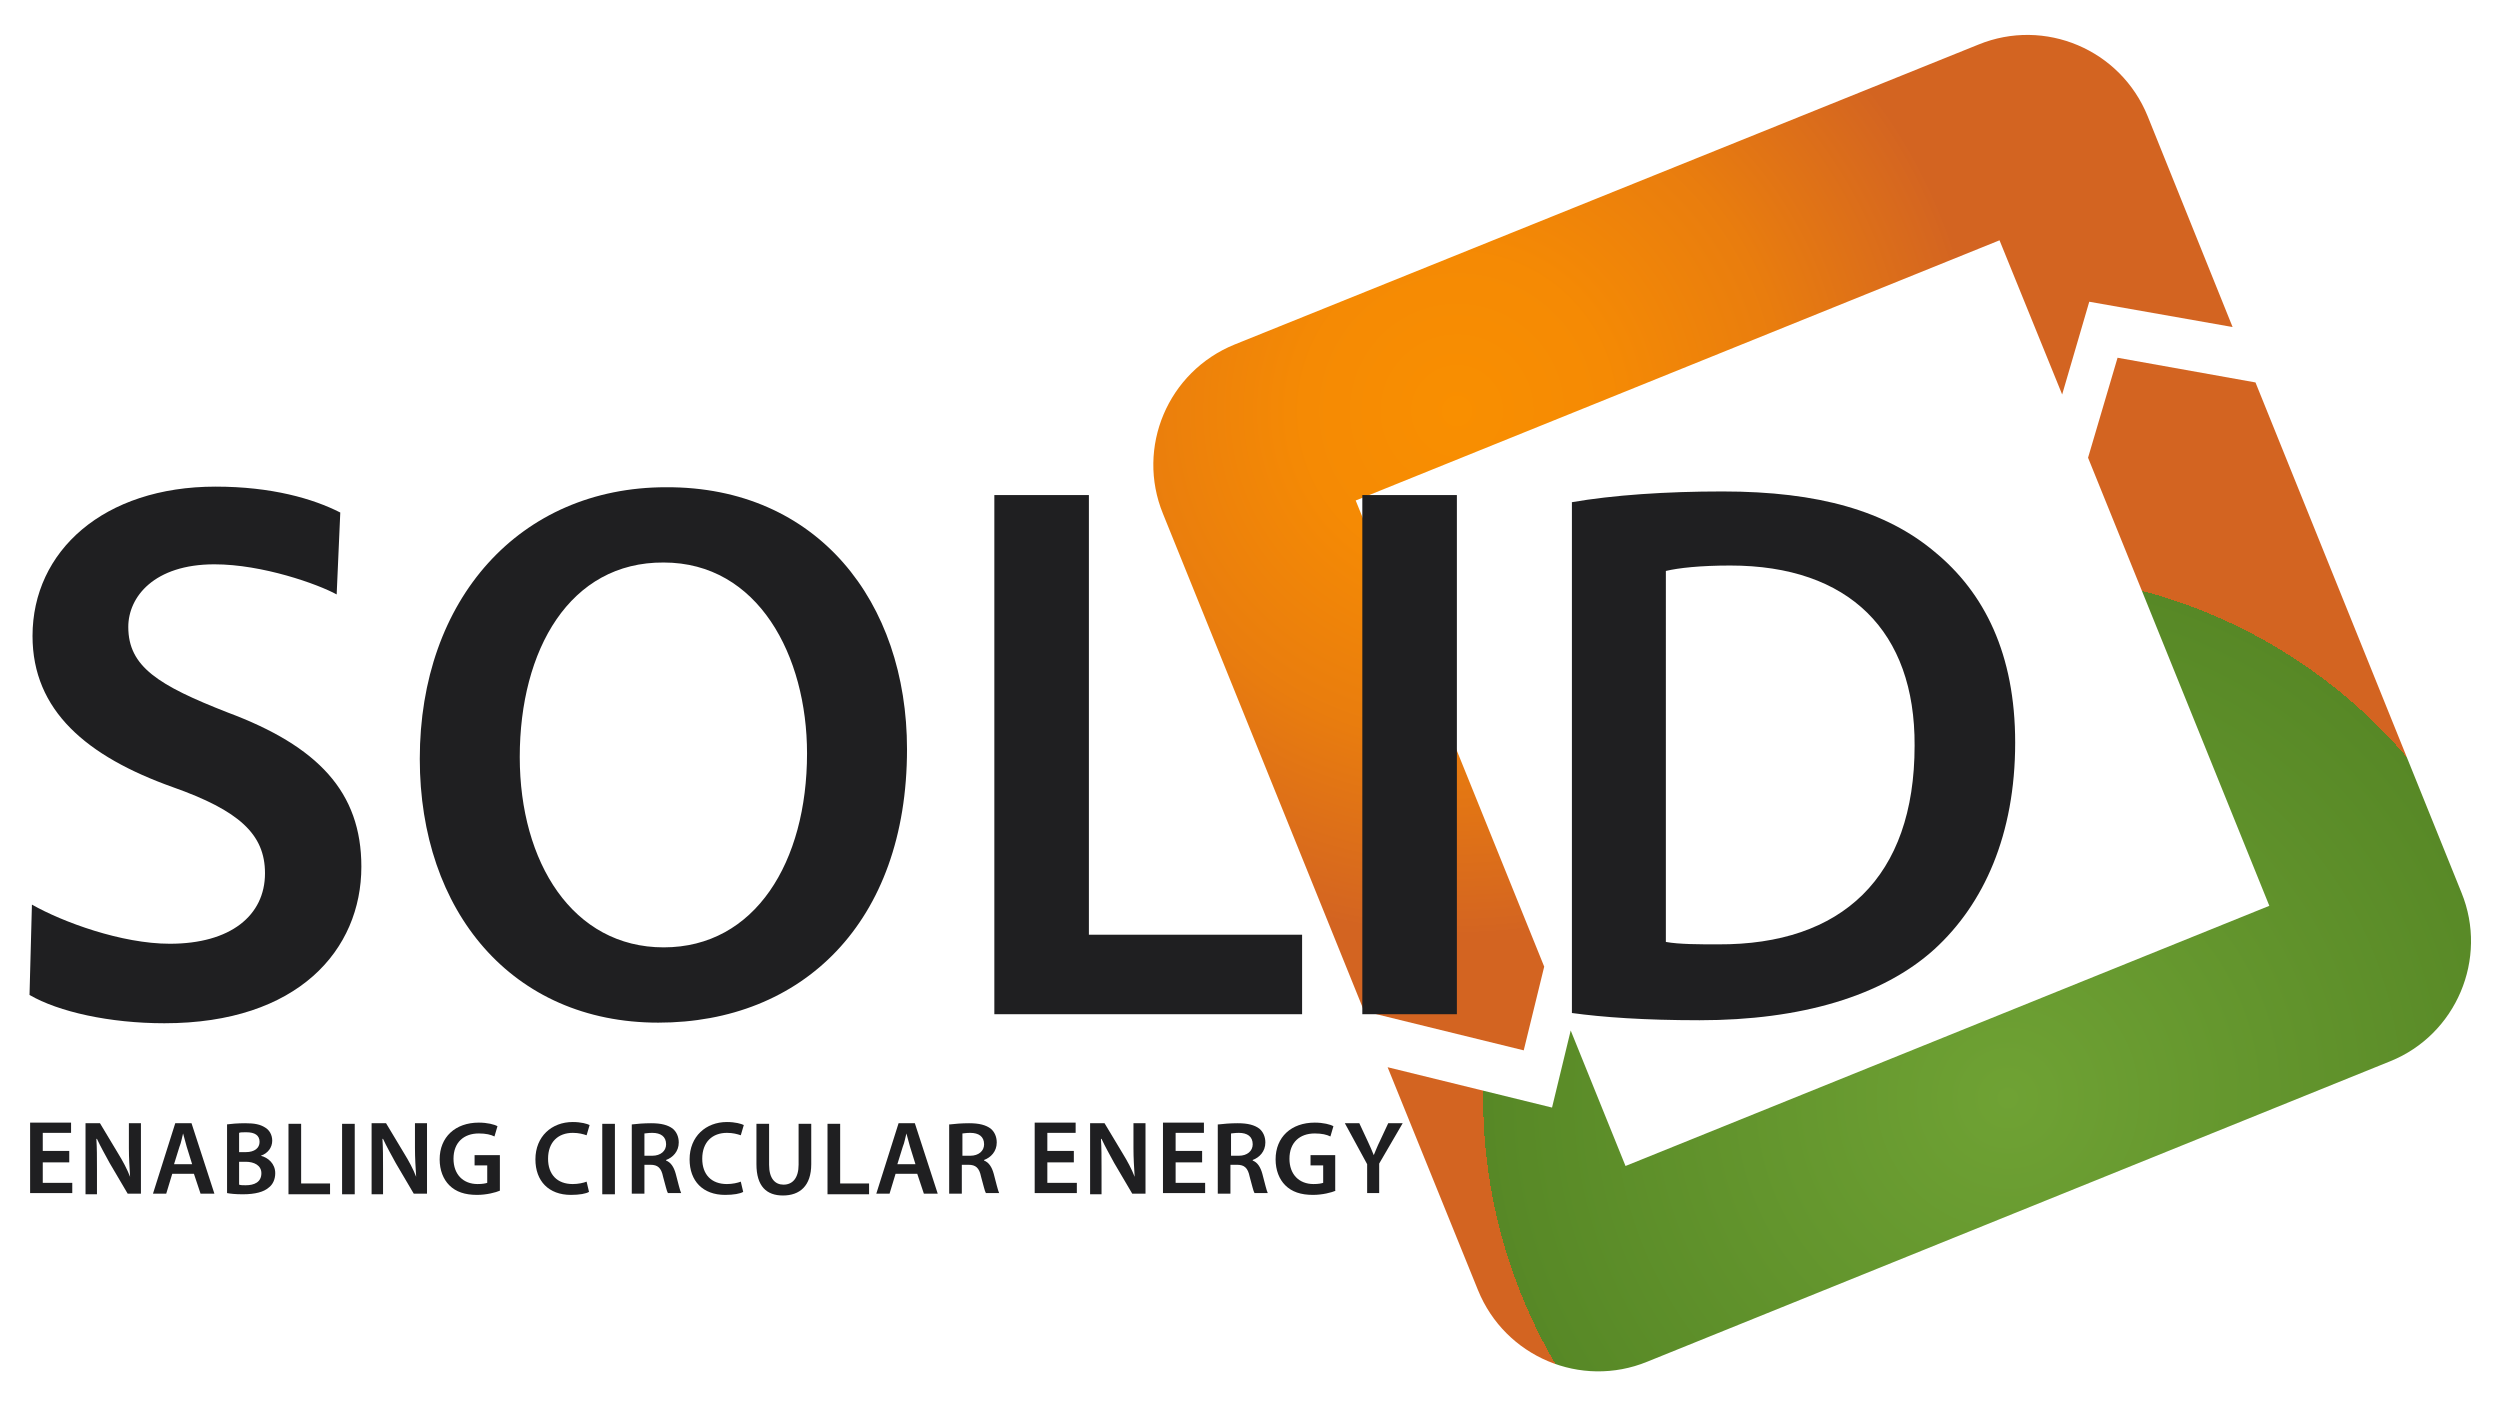
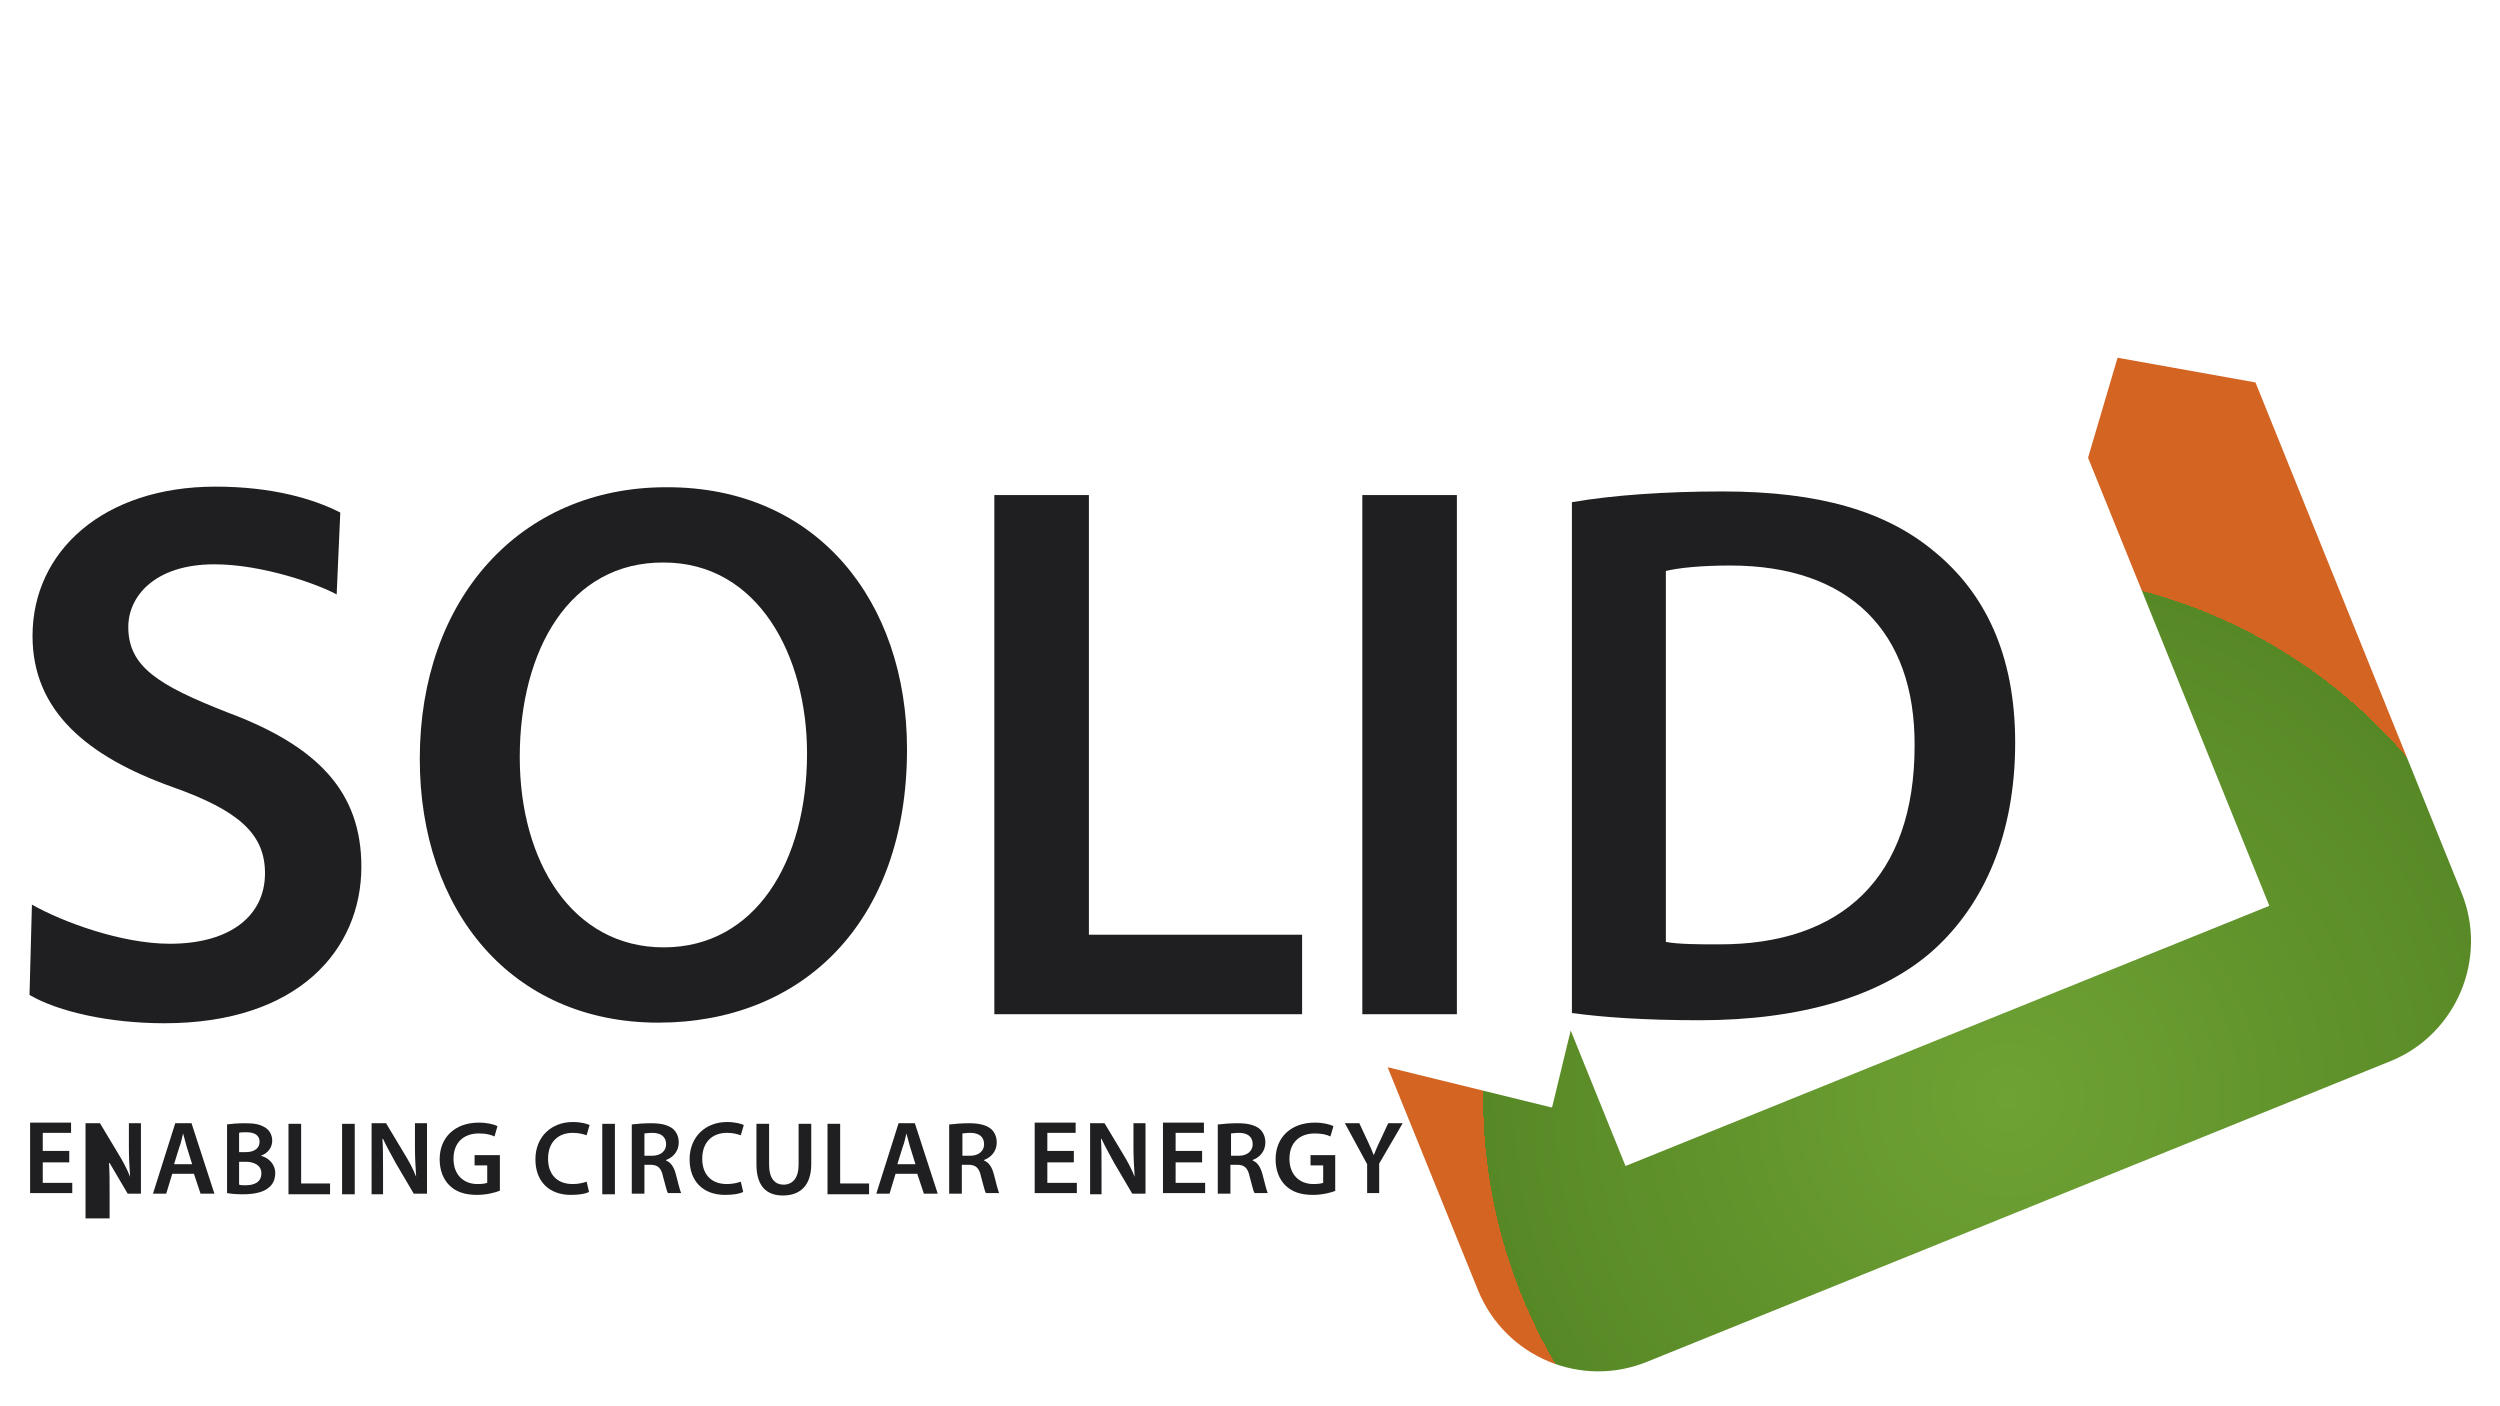
<svg xmlns="http://www.w3.org/2000/svg" version="1.1" x="0px" y="0px" viewBox="0 0 415.1 233.5" enable-background="new 0 0 415.1 233.5" xml:space="preserve">
  <g id="Layer_2" display="none">
    <rect display="inline" fill="#231F20" width="415.1" height="233.5" />
  </g>
  <g id="Layer_1">
    <g>
      <radialGradient id="SVGID_1_" cx="333.388" cy="182.335" r="87.127" gradientUnits="userSpaceOnUse">
        <stop offset="0" style="stop-color:#6FA234" />
        <stop offset="1" style="stop-color:#578826" />
        <stop offset="1" style="stop-color:#D36421" />
      </radialGradient>
      <path fill="url(#SVGID_1_)" d="M408.7,148.2l-34.2-84.7l-22.9-4.1l-4.9,16.6l30.1,74.4l-106.9,43.2l-9.1-22.5l-3.1,12.8l-27.3-6.7    l15,37c4.5,11.1,17.1,16.4,28.1,11.9l123.4-49.9C407.8,171.8,413.2,159.2,408.7,148.2z" />
      <radialGradient id="SVGID_2_" cx="241.933" cy="68.231" r="87.016" gradientUnits="userSpaceOnUse">
        <stop offset="0" style="stop-color:#F98F00" />
        <stop offset="0.292" style="stop-color:#F58A04" />
        <stop offset="0.625" style="stop-color:#E97D0E" />
        <stop offset="0.977" style="stop-color:#D56620" />
        <stop offset="1" style="stop-color:#D36421" />
      </radialGradient>
-       <path fill="url(#SVGID_2_)" d="M256.4,160.5l-31.3-77.4L332,39.9l10.4,25.6l4.5-15.4l23.8,4.2l-14.1-35    c-4.5-11.1-17.1-16.4-28.1-11.9L205,57.2c-11.1,4.5-16.4,17.1-11.9,28.1l33.4,82.6l26.5,6.5L256.4,160.5z" />
    </g>
    <g>
      <g>
        <path fill="#1F1F21" d="M11.5,193H7.1v3.4H12v1.7H5v-11.7h6.8v1.7H7.1v3h4.4V193z" />
-         <path fill="#1F1F21" d="M14.2,198.2v-11.7h2.4l3,5c0.8,1.3,1.5,2.6,2,3.9h0c-0.1-1.6-0.2-3.1-0.2-4.8v-4.1h2v11.7h-2.2l-3-5.1     c-0.7-1.3-1.5-2.7-2.1-4l-0.1,0c0.1,1.5,0.1,3,0.1,5v4.2H14.2z" />
+         <path fill="#1F1F21" d="M14.2,198.2v-11.7h2.4l3,5c0.8,1.3,1.5,2.6,2,3.9h0c-0.1-1.6-0.2-3.1-0.2-4.8v-4.1h2v11.7h-2.2l-3-5.1     l-0.1,0c0.1,1.5,0.1,3,0.1,5v4.2H14.2z" />
        <path fill="#1F1F21" d="M28.6,194.9l-1,3.3h-2.2l3.7-11.7h2.7l3.8,11.7h-2.3l-1.1-3.3H28.6z M31.9,193.3l-0.9-2.9     c-0.2-0.7-0.4-1.5-0.6-2.2h0c-0.2,0.7-0.3,1.5-0.6,2.2l-0.9,2.9H31.9z" />
        <path fill="#1F1F21" d="M37.6,186.7c0.7-0.1,1.9-0.2,3.1-0.2c1.6,0,2.5,0.2,3.3,0.7c0.7,0.4,1.2,1.2,1.2,2.2     c0,1.1-0.7,2.1-1.9,2.5v0c1.2,0.3,2.4,1.3,2.4,2.9c0,1-0.4,1.9-1.1,2.4c-0.8,0.7-2.2,1.1-4.3,1.1c-1.2,0-2.1-0.1-2.6-0.2V186.7z      M39.7,191.3h1.1c1.5,0,2.3-0.7,2.3-1.7c0-1.1-0.8-1.6-2.2-1.6c-0.6,0-1,0-1.2,0.1V191.3z M39.7,196.7c0.3,0.1,0.6,0.1,1.1,0.1     c1.4,0,2.6-0.5,2.6-2c0-1.3-1.2-1.9-2.6-1.9h-1.1V196.7z" />
        <path fill="#1F1F21" d="M47.9,186.6H50v9.9h4.8v1.8h-6.9V186.6z" />
        <path fill="#1F1F21" d="M58.9,186.6v11.7h-2.1v-11.7H58.9z" />
        <path fill="#1F1F21" d="M61.7,198.2v-11.7h2.4l3,5c0.8,1.3,1.5,2.6,2,3.9h0c-0.1-1.6-0.2-3.1-0.2-4.8v-4.1h2v11.7h-2.2l-3-5.1     c-0.7-1.3-1.5-2.7-2.1-4l-0.1,0c0.1,1.5,0.1,3,0.1,5v4.2H61.7z" />
        <path fill="#1F1F21" d="M83,197.7c-0.7,0.3-2.2,0.7-3.8,0.7c-2,0-3.5-0.5-4.6-1.6c-1-1-1.6-2.5-1.6-4.3c0-3.7,2.6-6.1,6.5-6.1     c1.4,0,2.6,0.3,3.1,0.6l-0.5,1.7c-0.6-0.3-1.4-0.5-2.6-0.5c-2.5,0-4.2,1.5-4.2,4.2c0,2.6,1.6,4.2,4,4.2c0.8,0,1.3-0.1,1.6-0.2     v-2.9h-2.1v-1.7H83V197.7z" />
        <path fill="#1F1F21" d="M97.8,197.9c-0.5,0.3-1.6,0.5-3,0.5c-3.7,0-5.9-2.3-5.9-5.9c0-3.8,2.7-6.2,6.2-6.2c1.4,0,2.4,0.3,2.8,0.5     l-0.5,1.7c-0.6-0.2-1.3-0.4-2.3-0.4c-2.4,0-4.1,1.5-4.1,4.3c0,2.6,1.5,4.2,4.1,4.2c0.9,0,1.8-0.2,2.3-0.4L97.8,197.9z" />
        <path fill="#1F1F21" d="M102.1,186.6v11.7H100v-11.7H102.1z" />
        <path fill="#1F1F21" d="M104.9,186.7c0.8-0.1,2-0.2,3.2-0.2c1.7,0,2.8,0.3,3.6,0.9c0.6,0.5,1,1.3,1,2.3c0,1.5-1,2.5-2.1,2.9v0.1     c0.8,0.3,1.3,1.1,1.6,2.2c0.4,1.5,0.7,2.8,0.9,3.2h-2.2c-0.2-0.3-0.4-1.3-0.8-2.7c-0.3-1.5-0.9-2-2.1-2H107v4.8h-2.1V186.7z      M107,191.9h1.3c1.4,0,2.3-0.8,2.3-1.9c0-1.3-0.9-1.9-2.3-1.9c-0.7,0-1.1,0.1-1.3,0.1V191.9z" />
        <path fill="#1F1F21" d="M123.4,197.9c-0.5,0.3-1.6,0.5-3,0.5c-3.7,0-5.9-2.3-5.9-5.9c0-3.8,2.7-6.2,6.2-6.2     c1.4,0,2.4,0.3,2.8,0.5l-0.5,1.7c-0.6-0.2-1.3-0.4-2.3-0.4c-2.4,0-4.1,1.5-4.1,4.3c0,2.6,1.5,4.2,4.1,4.2c0.9,0,1.8-0.2,2.3-0.4     L123.4,197.9z" />
        <path fill="#1F1F21" d="M127.7,186.6v6.8c0,2.3,1,3.3,2.4,3.3c1.5,0,2.5-1.1,2.5-3.3v-6.8h2.1v6.7c0,3.6-1.9,5.2-4.7,5.2     c-2.7,0-4.4-1.5-4.4-5.2v-6.7H127.7z" />
        <path fill="#1F1F21" d="M137.4,186.6h2.1v9.9h4.8v1.8h-6.9V186.6z" />
        <path fill="#1F1F21" d="M148.7,194.9l-1,3.3h-2.2l3.7-11.7h2.7l3.8,11.7h-2.3l-1.1-3.3H148.7z M152,193.3l-0.9-2.9     c-0.2-0.7-0.4-1.5-0.6-2.2h0c-0.2,0.7-0.3,1.5-0.6,2.2l-0.9,2.9H152z" />
        <path fill="#1F1F21" d="M157.7,186.7c0.8-0.1,2-0.2,3.2-0.2c1.7,0,2.8,0.3,3.6,0.9c0.6,0.5,1,1.3,1,2.3c0,1.5-1,2.5-2.1,2.9v0.1     c0.8,0.3,1.3,1.1,1.6,2.2c0.4,1.5,0.7,2.8,0.9,3.2h-2.2c-0.2-0.3-0.4-1.3-0.8-2.7c-0.3-1.5-0.9-2-2.1-2h-1.1v4.8h-2.1V186.7z      M159.8,191.9h1.3c1.4,0,2.3-0.8,2.3-1.9c0-1.3-0.9-1.9-2.3-1.9c-0.7,0-1.1,0.1-1.3,0.1V191.9z" />
        <path fill="#1F1F21" d="M178.3,193h-4.4v3.4h4.9v1.7h-7v-11.7h6.8v1.7h-4.7v3h4.4V193z" />
        <path fill="#1F1F21" d="M181,198.2v-11.7h2.4l3,5c0.8,1.3,1.5,2.6,2,3.9h0c-0.1-1.6-0.2-3.1-0.2-4.8v-4.1h2v11.7h-2.2l-3-5.1     c-0.7-1.3-1.5-2.7-2.1-4l-0.1,0c0.1,1.5,0.1,3,0.1,5v4.2H181z" />
        <path fill="#1F1F21" d="M199.6,193h-4.4v3.4h4.9v1.7h-7v-11.7h6.8v1.7h-4.7v3h4.4V193z" />
        <path fill="#1F1F21" d="M202.3,186.7c0.8-0.1,2-0.2,3.2-0.2c1.7,0,2.8,0.3,3.6,0.9c0.6,0.5,1,1.3,1,2.3c0,1.5-1,2.5-2.1,2.9v0.1     c0.8,0.3,1.3,1.1,1.6,2.2c0.4,1.5,0.7,2.8,0.9,3.2h-2.2c-0.2-0.3-0.4-1.3-0.8-2.7c-0.3-1.5-0.9-2-2.1-2h-1.1v4.8h-2.1V186.7z      M204.4,191.9h1.3c1.4,0,2.3-0.8,2.3-1.9c0-1.3-0.9-1.9-2.3-1.9c-0.7,0-1.1,0.1-1.3,0.1V191.9z" />
        <path fill="#1F1F21" d="M221.8,197.7c-0.7,0.3-2.2,0.7-3.8,0.7c-2,0-3.5-0.5-4.6-1.6c-1-1-1.6-2.5-1.6-4.3c0-3.7,2.6-6.1,6.5-6.1     c1.4,0,2.6,0.3,3.1,0.6l-0.5,1.7c-0.6-0.3-1.4-0.5-2.6-0.5c-2.5,0-4.2,1.5-4.2,4.2c0,2.6,1.6,4.2,4,4.2c0.8,0,1.3-0.1,1.6-0.2     v-2.9h-2.1v-1.7h4.1V197.7z" />
        <path fill="#1F1F21" d="M227,198.2v-4.9l-3.7-6.8h2.4l1.4,3c0.4,0.9,0.7,1.5,1,2.3h0c0.3-0.7,0.6-1.5,1-2.3l1.4-3h2.4l-3.9,6.7     v4.9H227z" />
      </g>
      <g>
        <path fill="#1F1F21" d="M5.3,150.2c5.1,2.9,14.9,6.5,22.9,6.5C38.3,156.7,44,152,44,145c0-6.5-4.3-10.4-15.3-14.3     C14.4,125.6,5.4,118,5.4,105.6c0-14.1,11.8-24.8,30.4-24.8c9.3,0,16.2,2,20.7,4.3l-0.6,13.6c-3.1-1.7-12.3-5-20.3-5     c-10,0-14.3,5.4-14.3,10.4c0,6.6,5,9.7,16.5,14.2c15,5.6,22.2,13.2,22.2,25.6c0,13.8-10.5,26-32.7,26c-9.1,0-17.6-1.9-22.4-4.7     L5.3,150.2z" />
        <path fill="#1F1F21" d="M150.6,124.4c0,28.9-17.5,45.4-41.3,45.4c-24.3,0-39.6-18.5-39.6-43.8c0-26.5,16.6-45.1,40.9-45.1     C135.7,80.8,150.6,99.9,150.6,124.4z M86.3,125.7c0,17.5,8.8,31.6,23.9,31.6c15.2,0,23.8-14.2,23.8-32.2     c0-16.2-8.1-31.7-23.8-31.7C94.6,93.3,86.3,107.9,86.3,125.7z" />
        <path fill="#1F1F21" d="M165.1,82.2h15.7v73h35.4v13.2h-51.1V82.2z" />
        <path fill="#1F1F21" d="M241.9,82.2v86.2h-15.7V82.2H241.9z" />
        <path fill="#1F1F21" d="M260.9,83.4c6.9-1.2,15.7-1.8,25.1-1.8c16.1,0,27.2,3.3,35.2,10c8.3,6.8,13.4,17,13.4,31.7     c0,15.3-5.2,26.8-13.4,34.3c-8.6,7.8-22.2,11.8-39,11.8c-9.2,0-16.1-0.5-21.2-1.2V83.4z M276.6,156.4c2.2,0.4,5.5,0.4,8.7,0.4     c20.5,0.1,32.6-11.1,32.6-33c0.1-19-10.9-29.9-30.6-29.9c-5,0-8.6,0.4-10.7,0.9V156.4z" />
      </g>
    </g>
  </g>
</svg>